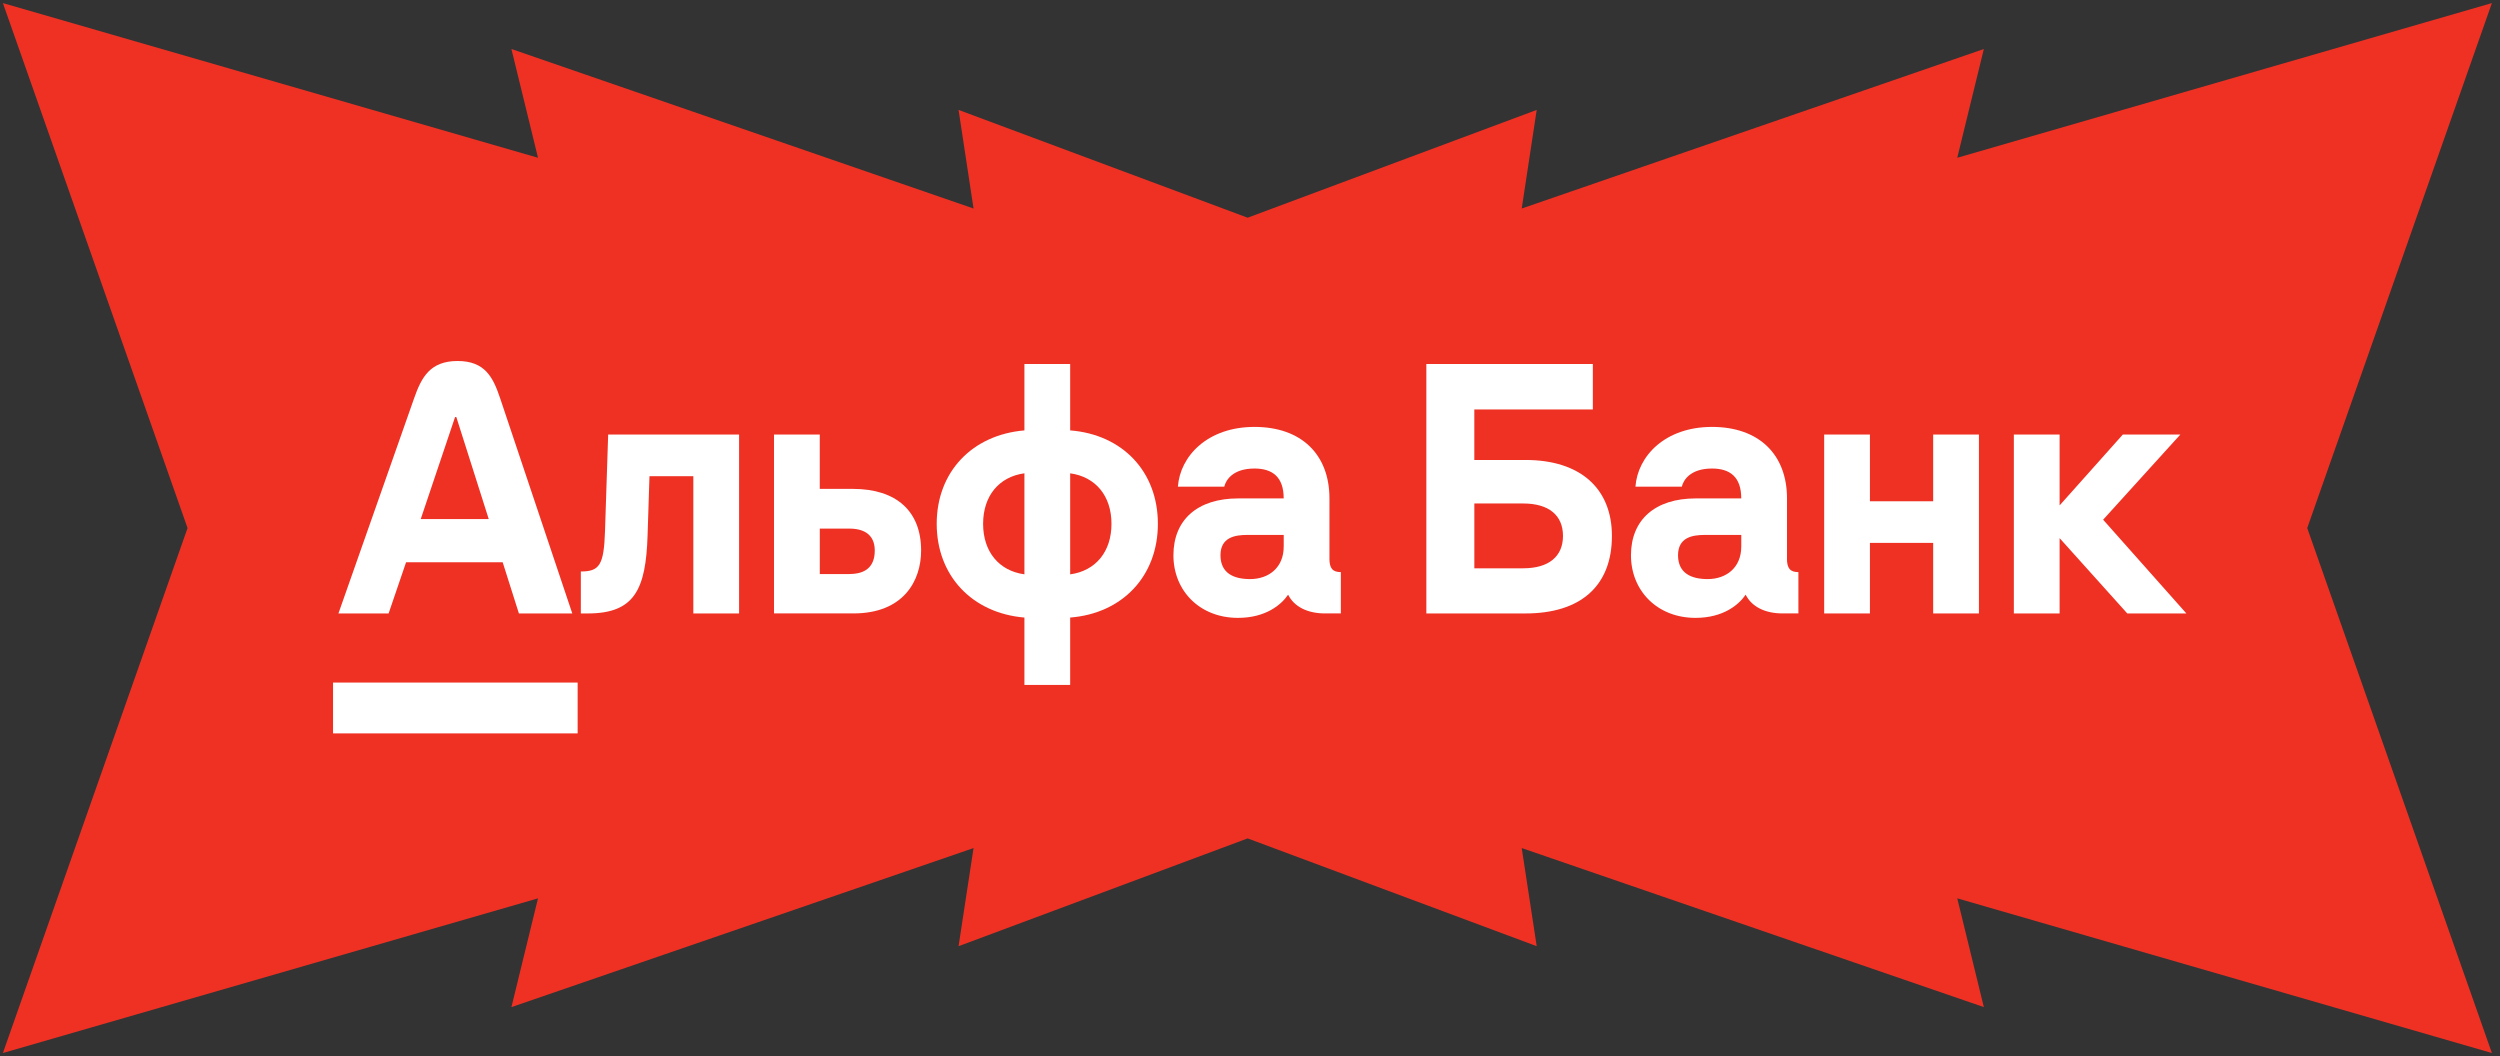
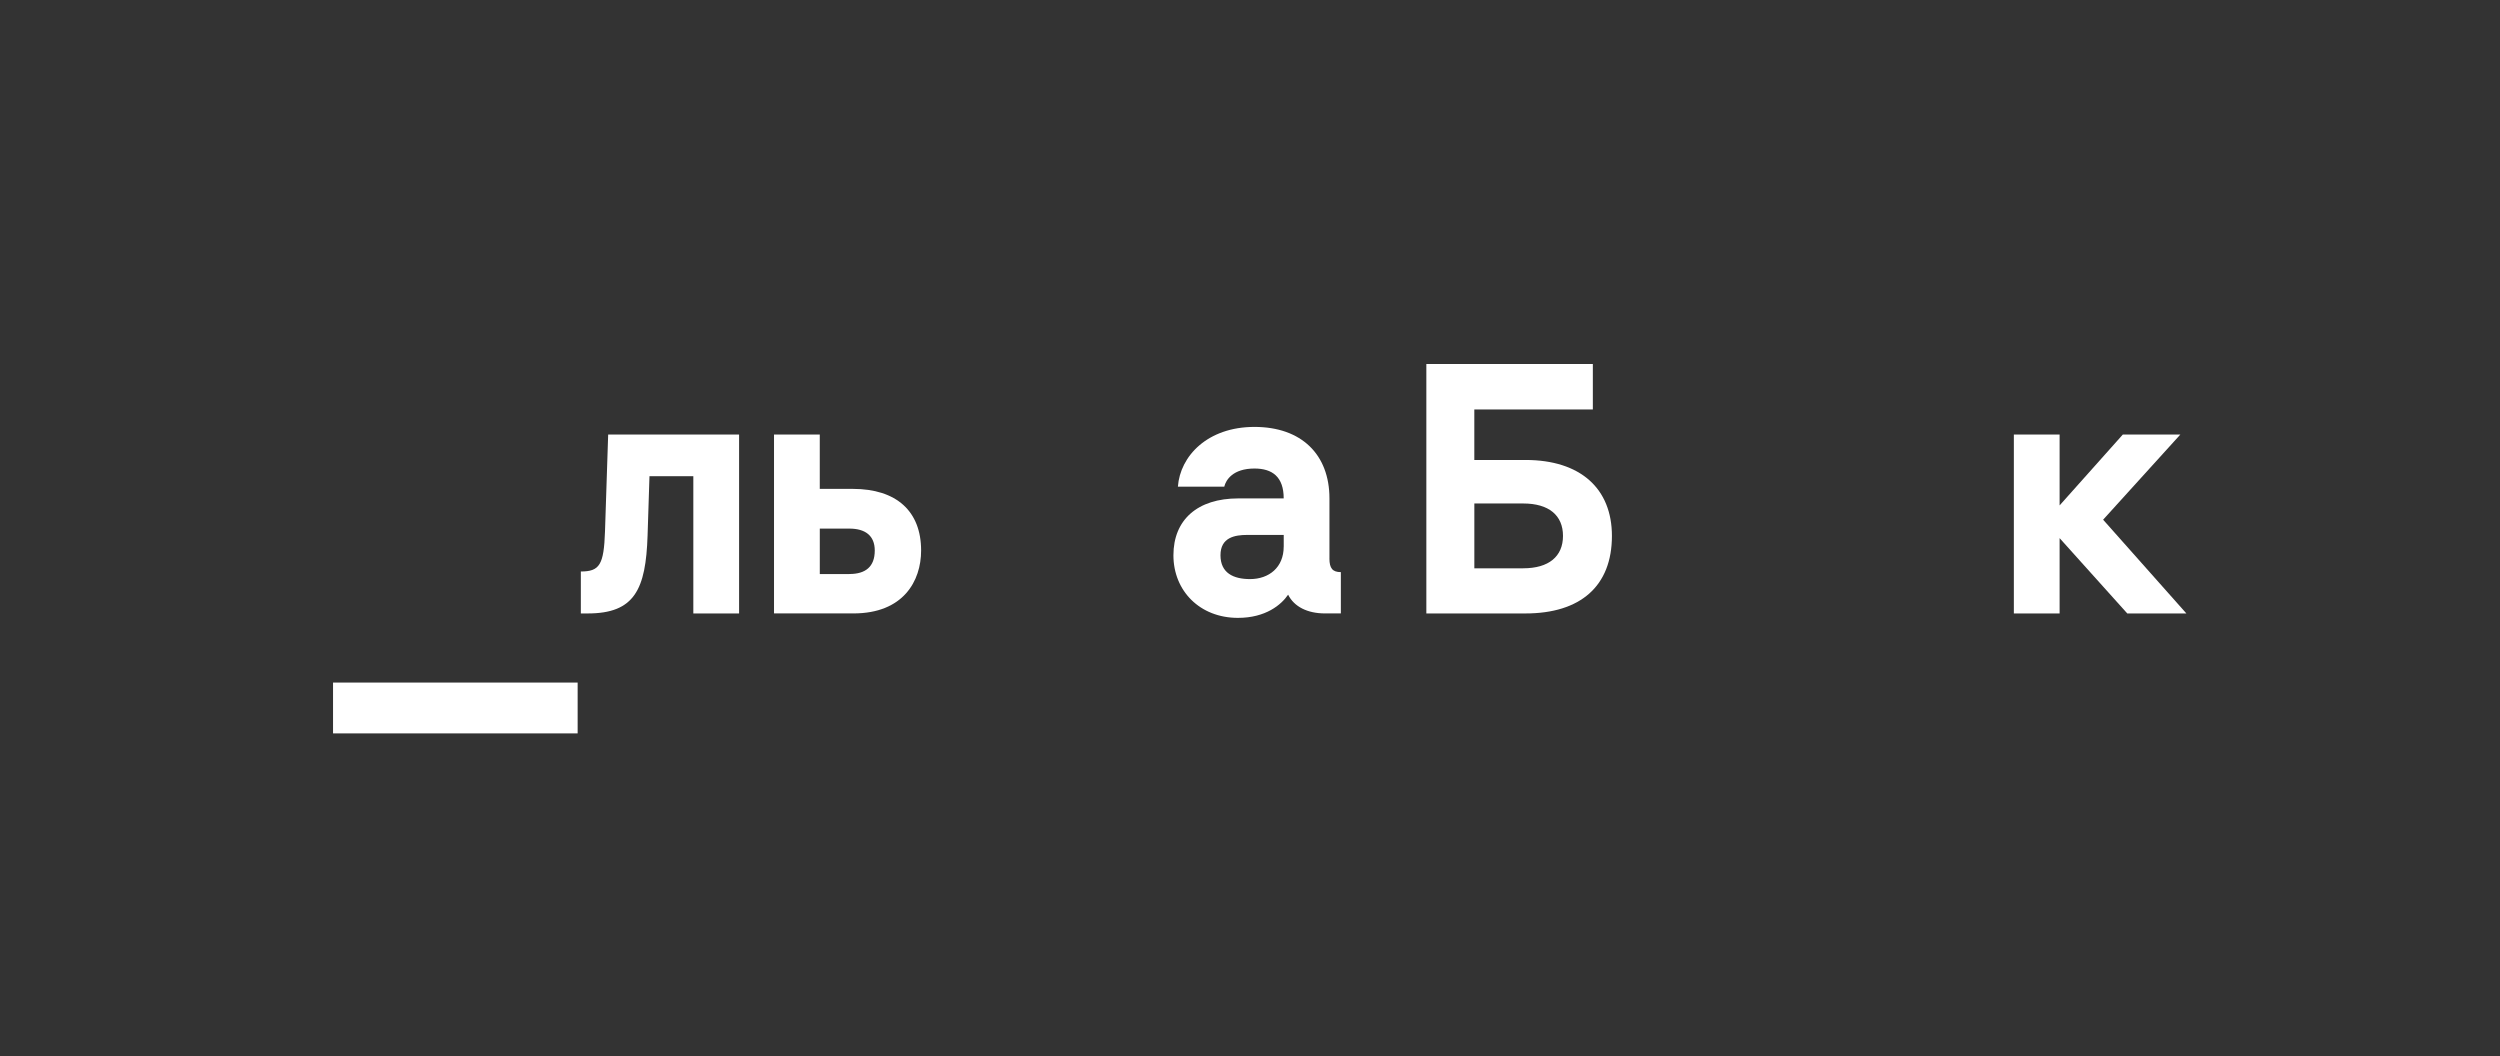
<svg xmlns="http://www.w3.org/2000/svg" width="464" height="196" viewBox="0 0 464 196" fill="none">
  <rect x="0" y="0" width="464" height="196" fill="#333333" stroke="none" />
-   <path d="M428.222 98.007L462.494 0.573L363.266 29.283L368.201 9.097L282.431 38.703L285.212 20.401L231.561 40.408L177.91 20.401L180.691 38.703L94.921 9.097L99.856 29.283L0.539 0.573L34.811 98.007L0.539 195.44L99.856 166.73L94.921 186.917L180.691 157.4L177.91 175.612L231.561 155.605L285.212 175.612L282.431 157.4L368.201 186.917L363.266 166.73L462.494 195.44L428.222 98.007Z" fill="#EF3124" />
  <path d="M390.34 96.456L404.672 80.65H393.997L382.263 93.804V80.65H373.771V113.856H382.263V99.876L394.823 113.856H405.793L390.34 96.456Z" fill="white" />
-   <path d="M358.797 93.036H347.058V80.65H338.566V113.856H347.058V100.76H358.797V113.856H367.289V80.65H358.797V93.036Z" fill="white" />
  <path d="M112.287 98.64C112.082 104.833 111.282 106.069 107.804 106.069V113.856H109.104C117.786 113.856 119.869 109.373 120.19 99.408L120.543 88.38H128.682V113.856H137.174V80.65H112.876L112.287 98.64Z" fill="white" />
  <path d="M158.284 90.737H152.149V80.65H143.657V113.851H158.4C167.66 113.851 170.959 107.837 170.959 102.176C170.959 94.862 166.36 90.737 158.278 90.737H158.284ZM157.637 106.543H152.154V98.108H157.637C160.583 98.108 162.356 99.408 162.356 102.176C162.356 105.185 160.646 106.537 157.637 106.537V106.543Z" fill="white" />
-   <path d="M198.624 79.882V67.56H190.132V79.882C180.403 80.708 173.853 87.606 173.853 97.219C173.853 106.832 180.398 113.793 190.132 114.619V127.121H198.624V114.619C208.353 113.851 214.903 106.895 214.903 97.219C214.903 87.543 208.358 80.645 198.624 79.882ZM190.132 106.595C185.412 105.948 182.466 102.407 182.466 97.219C182.466 92.031 185.412 88.49 190.132 87.843V106.595ZM198.624 106.595V87.848C203.344 88.496 206.29 92.037 206.29 97.224C206.29 102.412 203.344 105.953 198.624 106.601V106.595Z" fill="white" />
  <path d="M246.746 103.649V92.505C246.746 84.365 241.559 79.235 232.83 79.235C224.101 79.235 219.028 84.66 218.618 90.321H227.226C227.521 89.085 228.82 86.959 232.83 86.959C236.134 86.959 238.254 88.49 238.254 92.505H229.82C222.27 92.505 217.787 96.456 217.787 103.06C217.787 109.663 222.691 114.677 229.757 114.677C234.939 114.677 237.818 112.225 239.075 110.373C240.196 112.615 242.674 113.851 245.915 113.851H248.862V106.185C247.33 106.185 246.741 105.48 246.741 103.649H246.746ZM238.254 101.465C238.254 105.301 235.539 107.479 232.004 107.479C228.936 107.479 226.521 106.359 226.521 103.054C226.521 99.75 229.173 99.282 231.477 99.282H238.26V101.465H238.254Z" fill="white" />
  <path d="M283.13 85.37H273.633V75.994H295.632V67.56H264.73V113.856H283.13C293.332 113.856 299.173 108.784 299.173 99.466C299.173 90.679 293.332 85.37 283.13 85.37ZM282.72 105.48H273.638V93.447H282.72C287.439 93.447 290.091 95.63 290.091 99.461C290.091 103.291 287.439 105.475 282.72 105.475V105.48Z" fill="white" />
-   <path d="M331.668 103.649V92.505C331.668 84.365 326.48 79.235 317.751 79.235C309.022 79.235 303.95 84.66 303.54 90.321H312.148C312.442 89.085 313.742 86.959 317.751 86.959C321.056 86.959 323.176 88.49 323.176 92.505H314.742C307.191 92.505 302.708 96.456 302.708 103.06C302.708 109.663 307.612 114.677 314.678 114.677C319.861 114.677 322.739 112.225 323.997 110.373C325.117 112.615 327.596 113.851 330.837 113.851H333.783V106.185C332.252 106.185 331.658 105.48 331.658 103.649H331.668ZM323.176 101.465C323.176 105.301 320.461 107.479 316.925 107.479C313.858 107.479 311.443 106.359 311.443 103.054C311.443 99.75 314.094 99.282 316.399 99.282H323.181V101.465H323.176Z" fill="white" />
-   <path d="M92.825 73.916C91.53 70.054 90.036 67.002 84.927 67.002C79.818 67.002 78.224 70.038 76.861 73.916L62.813 113.856H72.126L75.367 104.359H93.298L96.308 113.856H106.215L92.825 73.916ZM78.087 96.341L84.459 77.409H84.695L90.71 96.341H78.087Z" fill="white" />
  <path d="M107.21 126.684H61.813V136.118H107.21V126.684Z" fill="white" />
</svg>